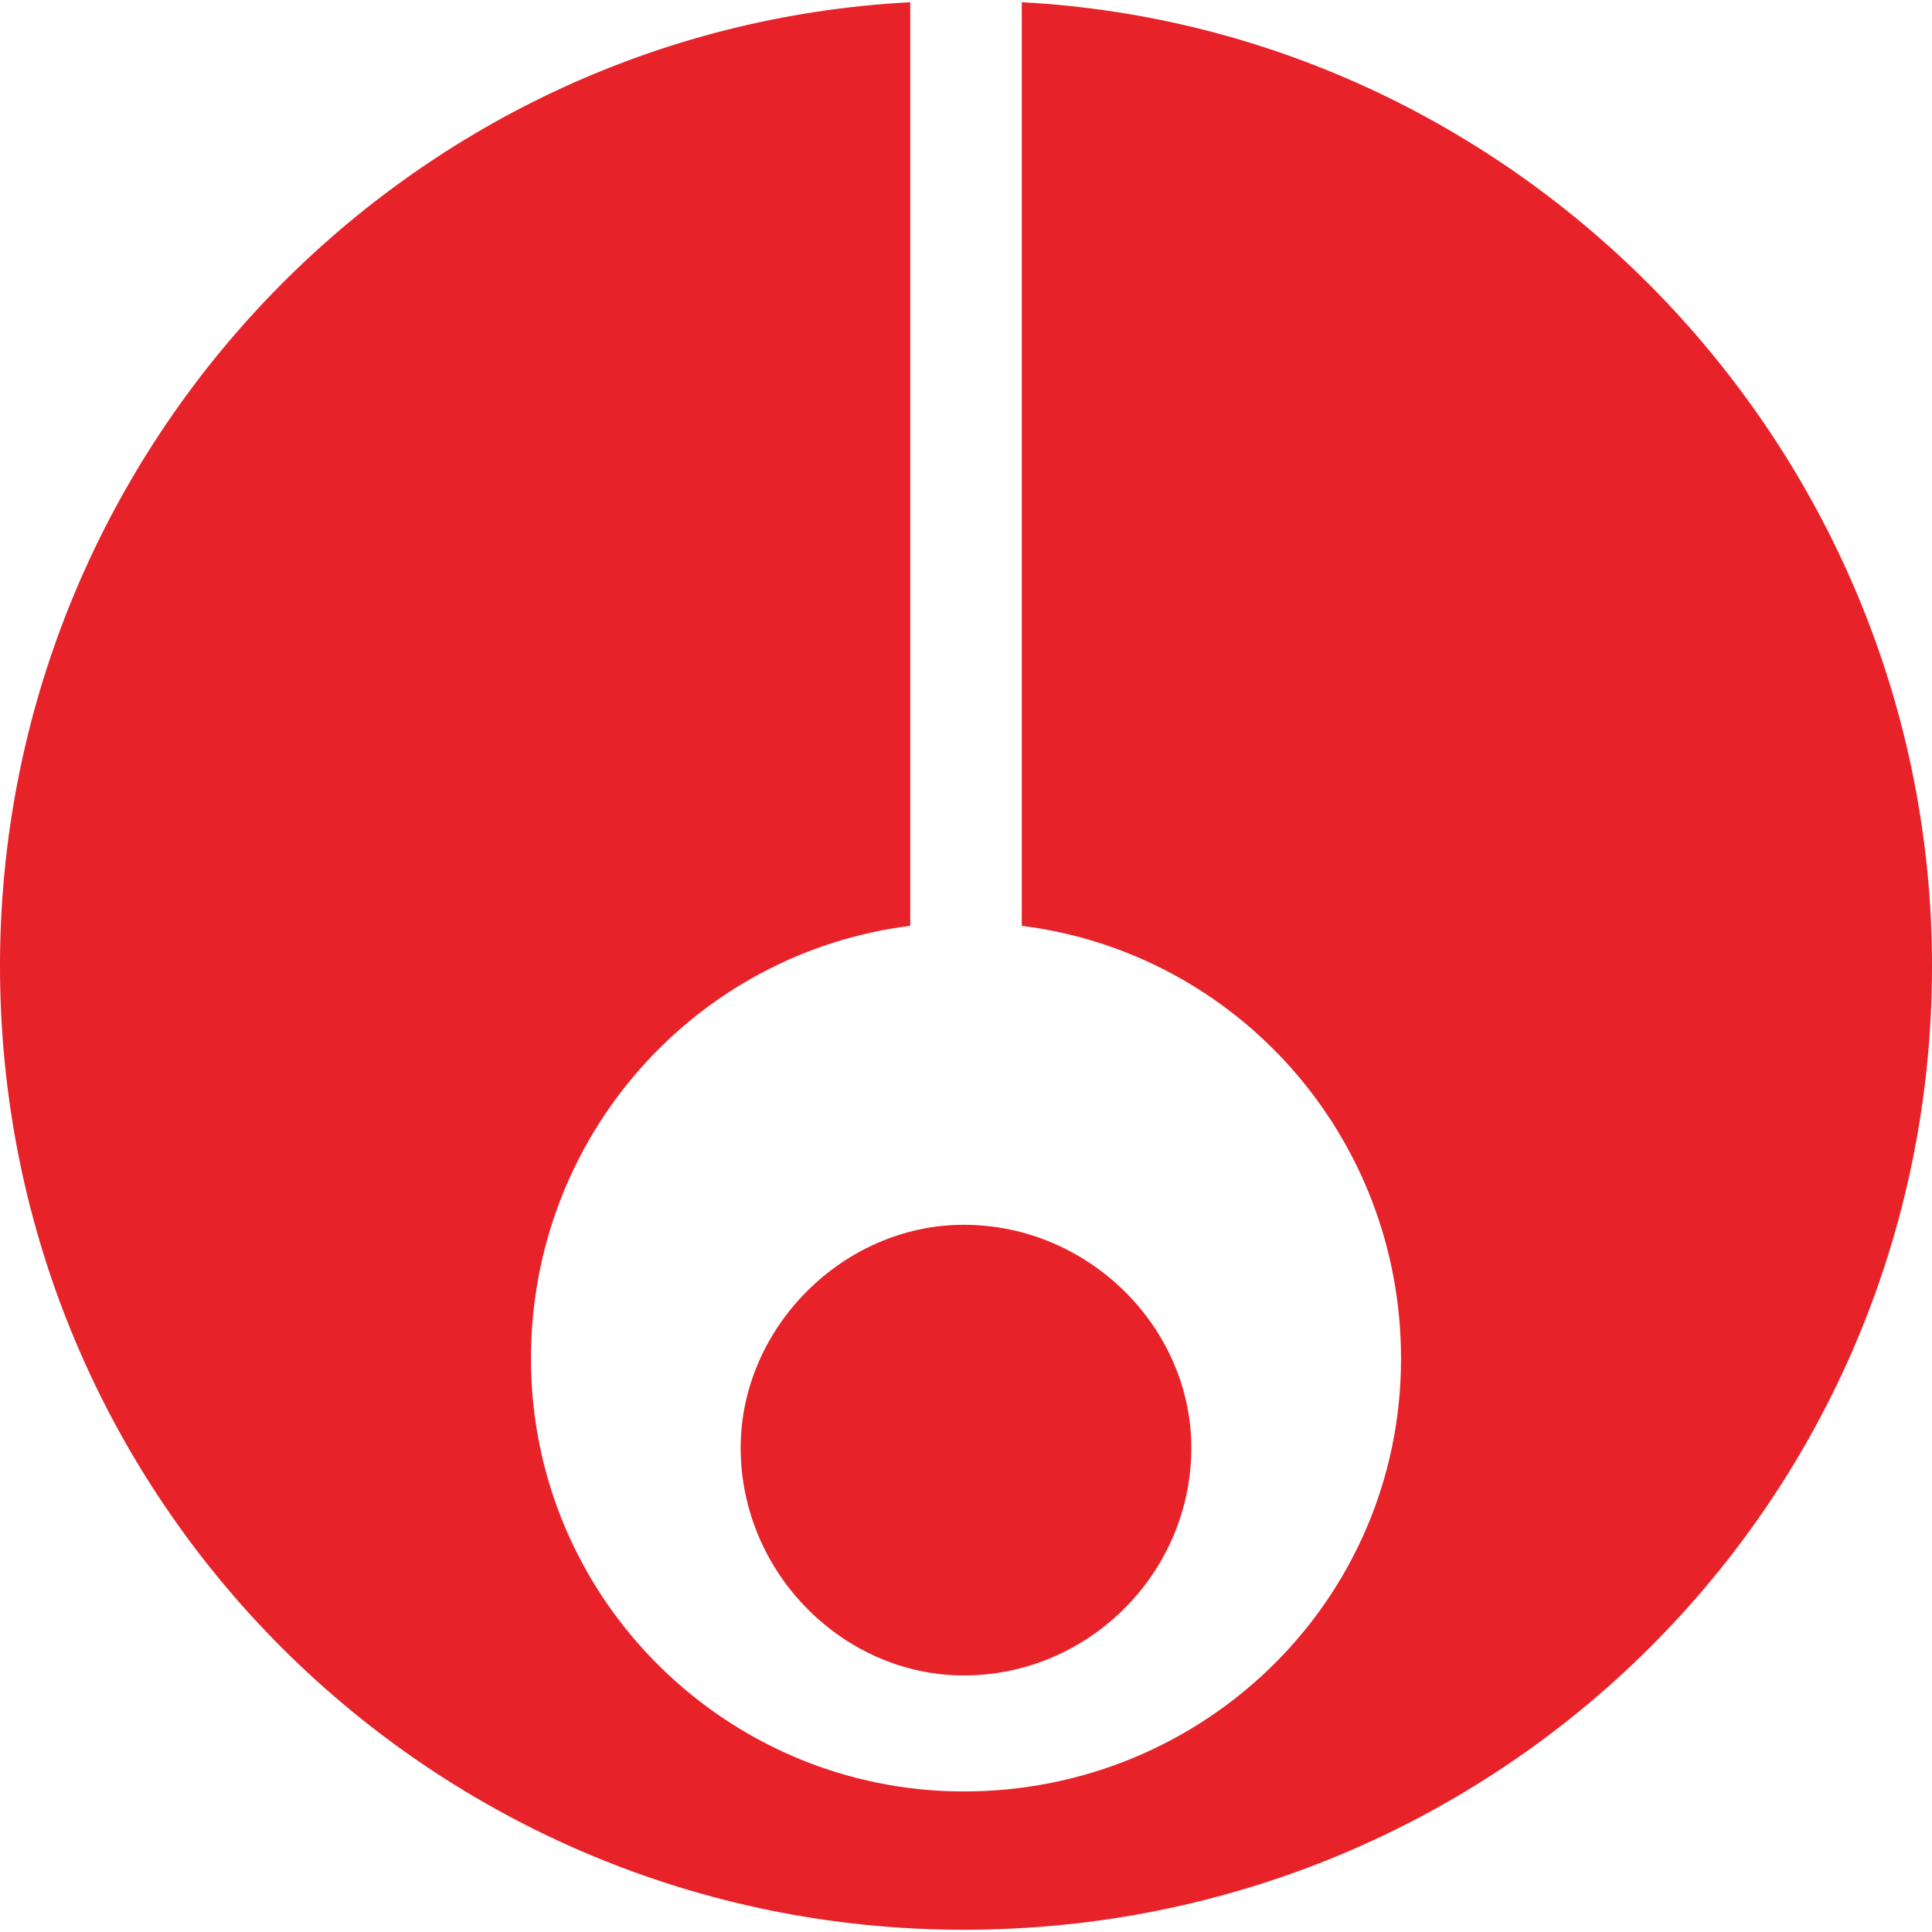
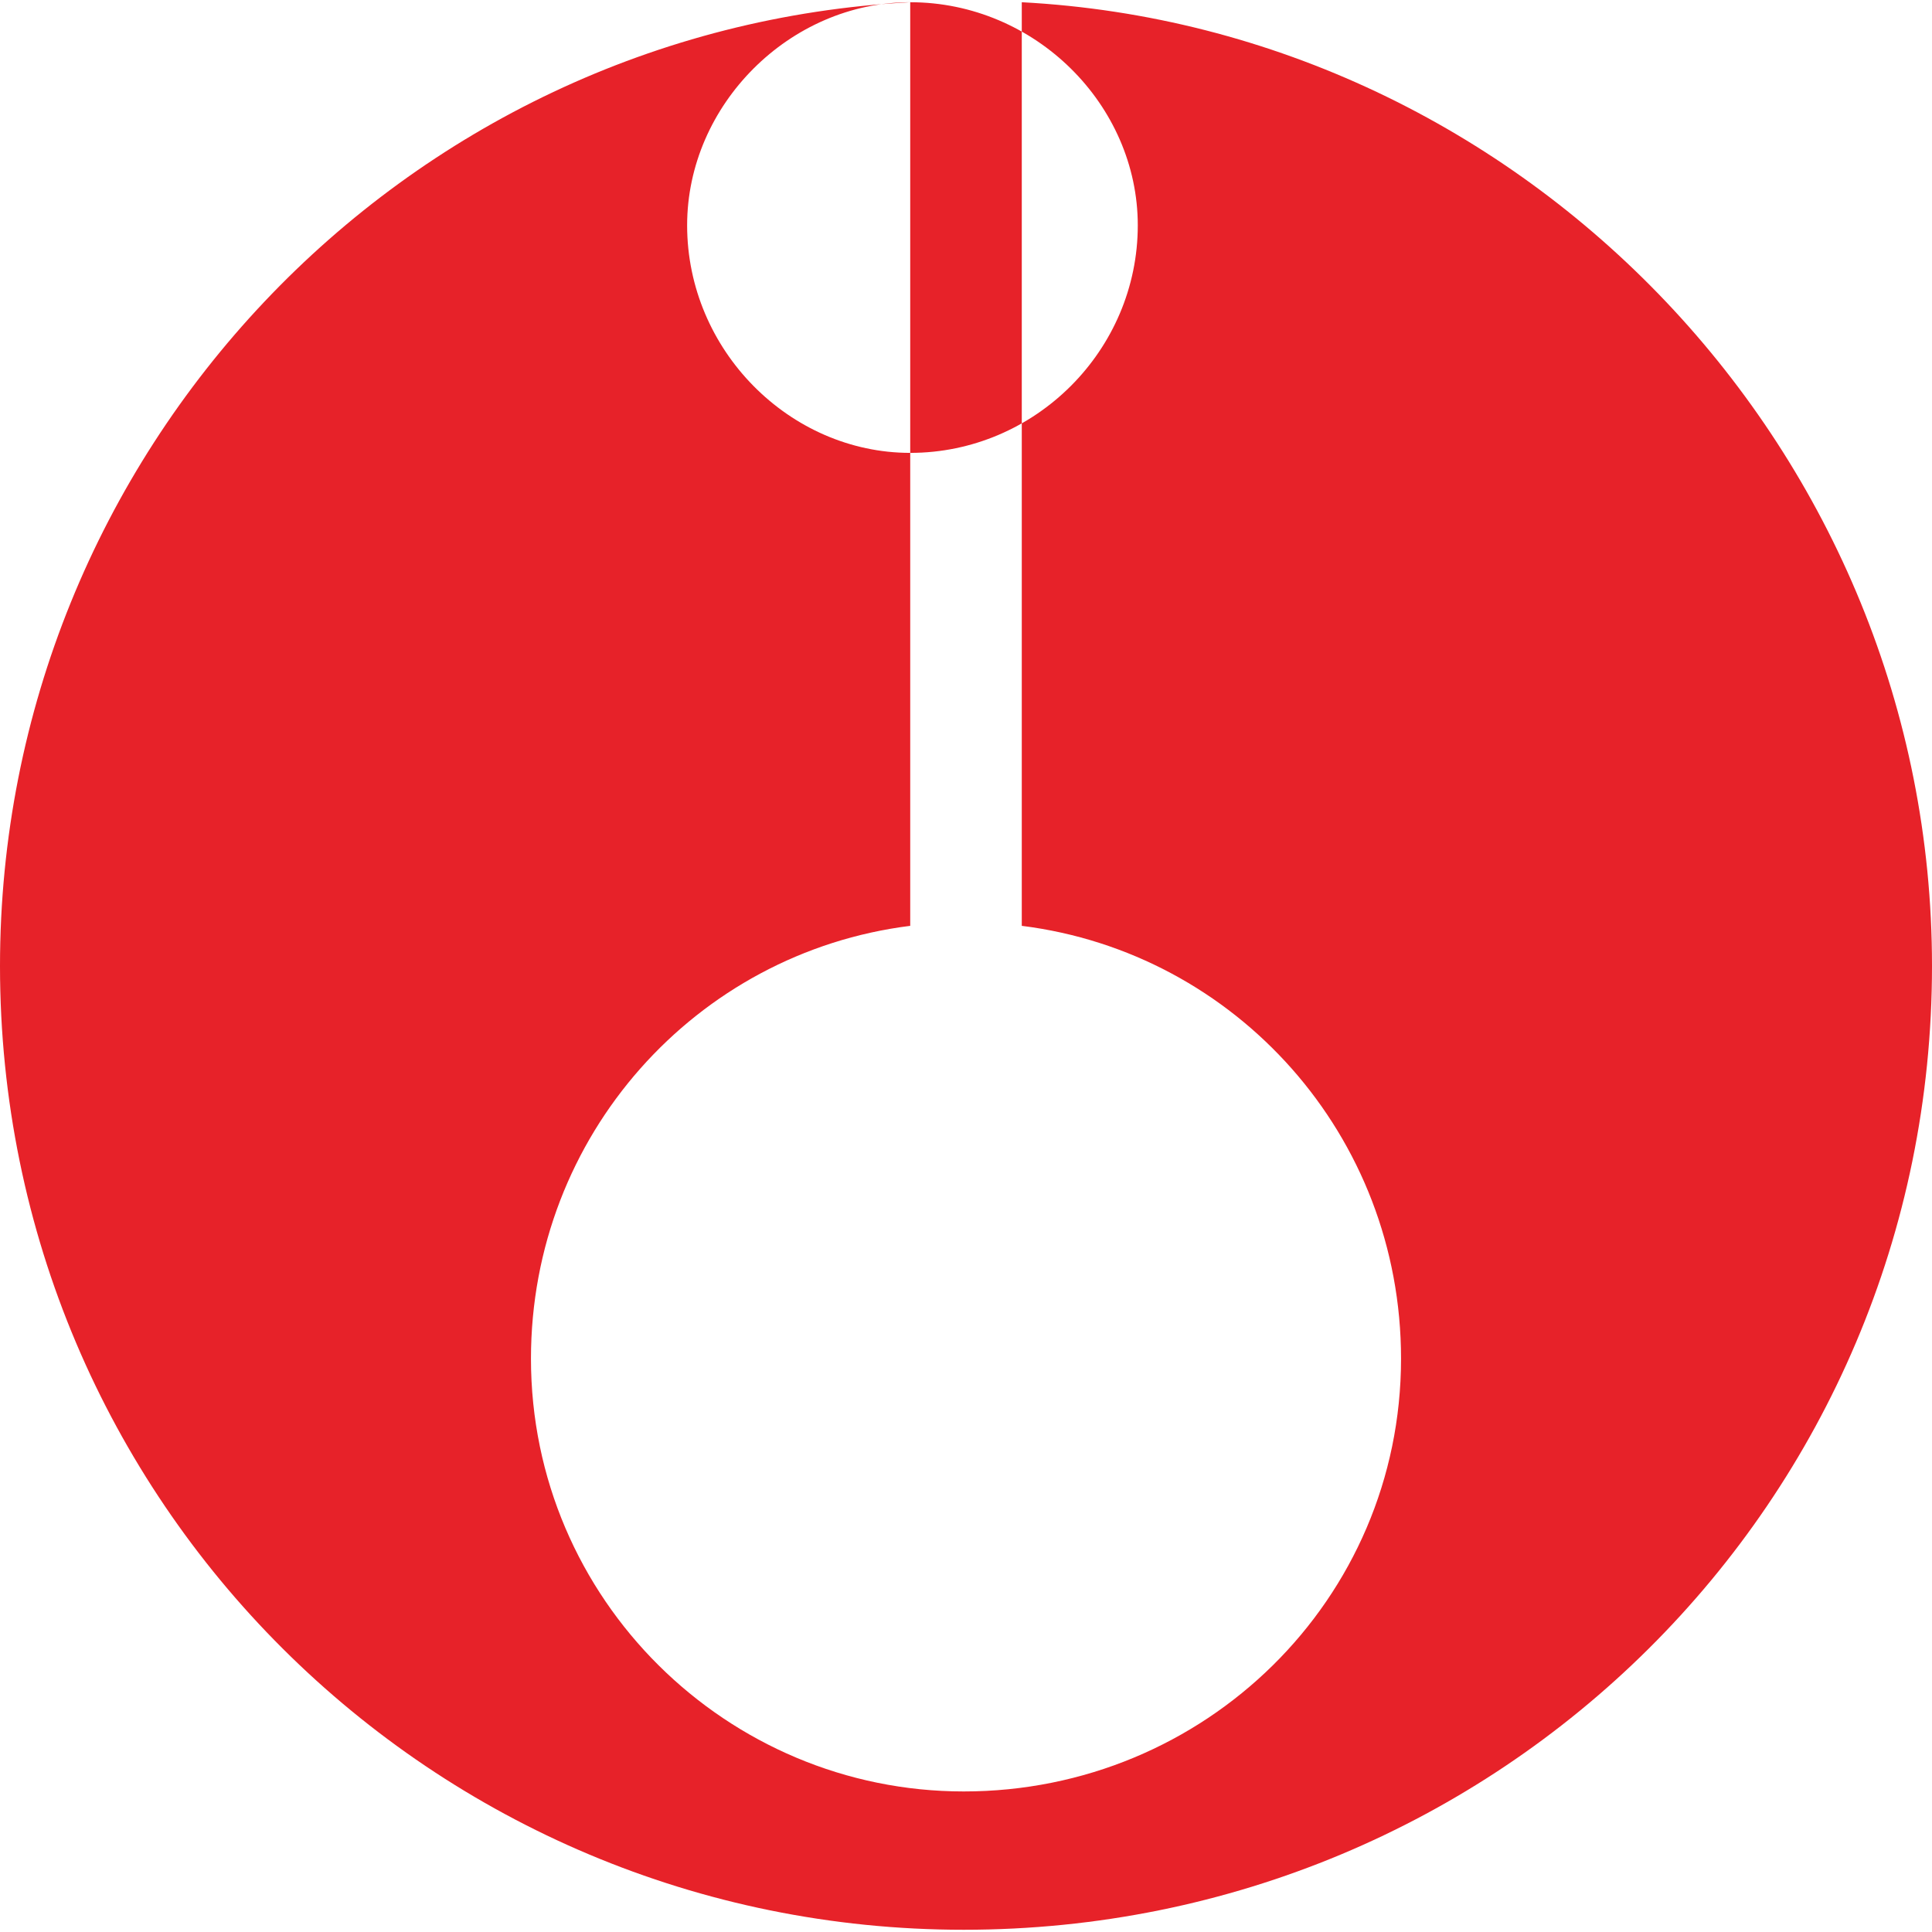
<svg xmlns="http://www.w3.org/2000/svg" xml:space="preserve" width="72px" height="72px" version="1.1" style="shape-rendering:geometricPrecision; text-rendering:geometricPrecision; image-rendering:optimizeQuality; fill-rule:evenodd; clip-rule:evenodd" viewBox="0 0 433 432">
  <defs>
    <style type="text/css"> .fil0 {fill:#E72229} </style>
  </defs>
  <g id="Layer_x0020_1">
-     <path class="fil0" d="M204 0c-114,6 -204,101 -204,216 0,120 97,216 216,216 120,0 217,-96 217,-216 0,-115 -91,-210 -204,-216l0 207c48,6 85,47 85,97 0,54 -44,97 -98,97 -53,0 -97,-43 -97,-97 0,-50 37,-91 85,-97l0 -207zm12 274c-27,0 -50,23 -50,50 0,28 23,51 50,51 28,0 51,-23 51,-51 0,-27 -23,-50 -51,-50z" />
+     <path class="fil0" d="M204 0c-114,6 -204,101 -204,216 0,120 97,216 216,216 120,0 217,-96 217,-216 0,-115 -91,-210 -204,-216l0 207c48,6 85,47 85,97 0,54 -44,97 -98,97 -53,0 -97,-43 -97,-97 0,-50 37,-91 85,-97l0 -207zc-27,0 -50,23 -50,50 0,28 23,51 50,51 28,0 51,-23 51,-51 0,-27 -23,-50 -51,-50z" />
  </g>
</svg>